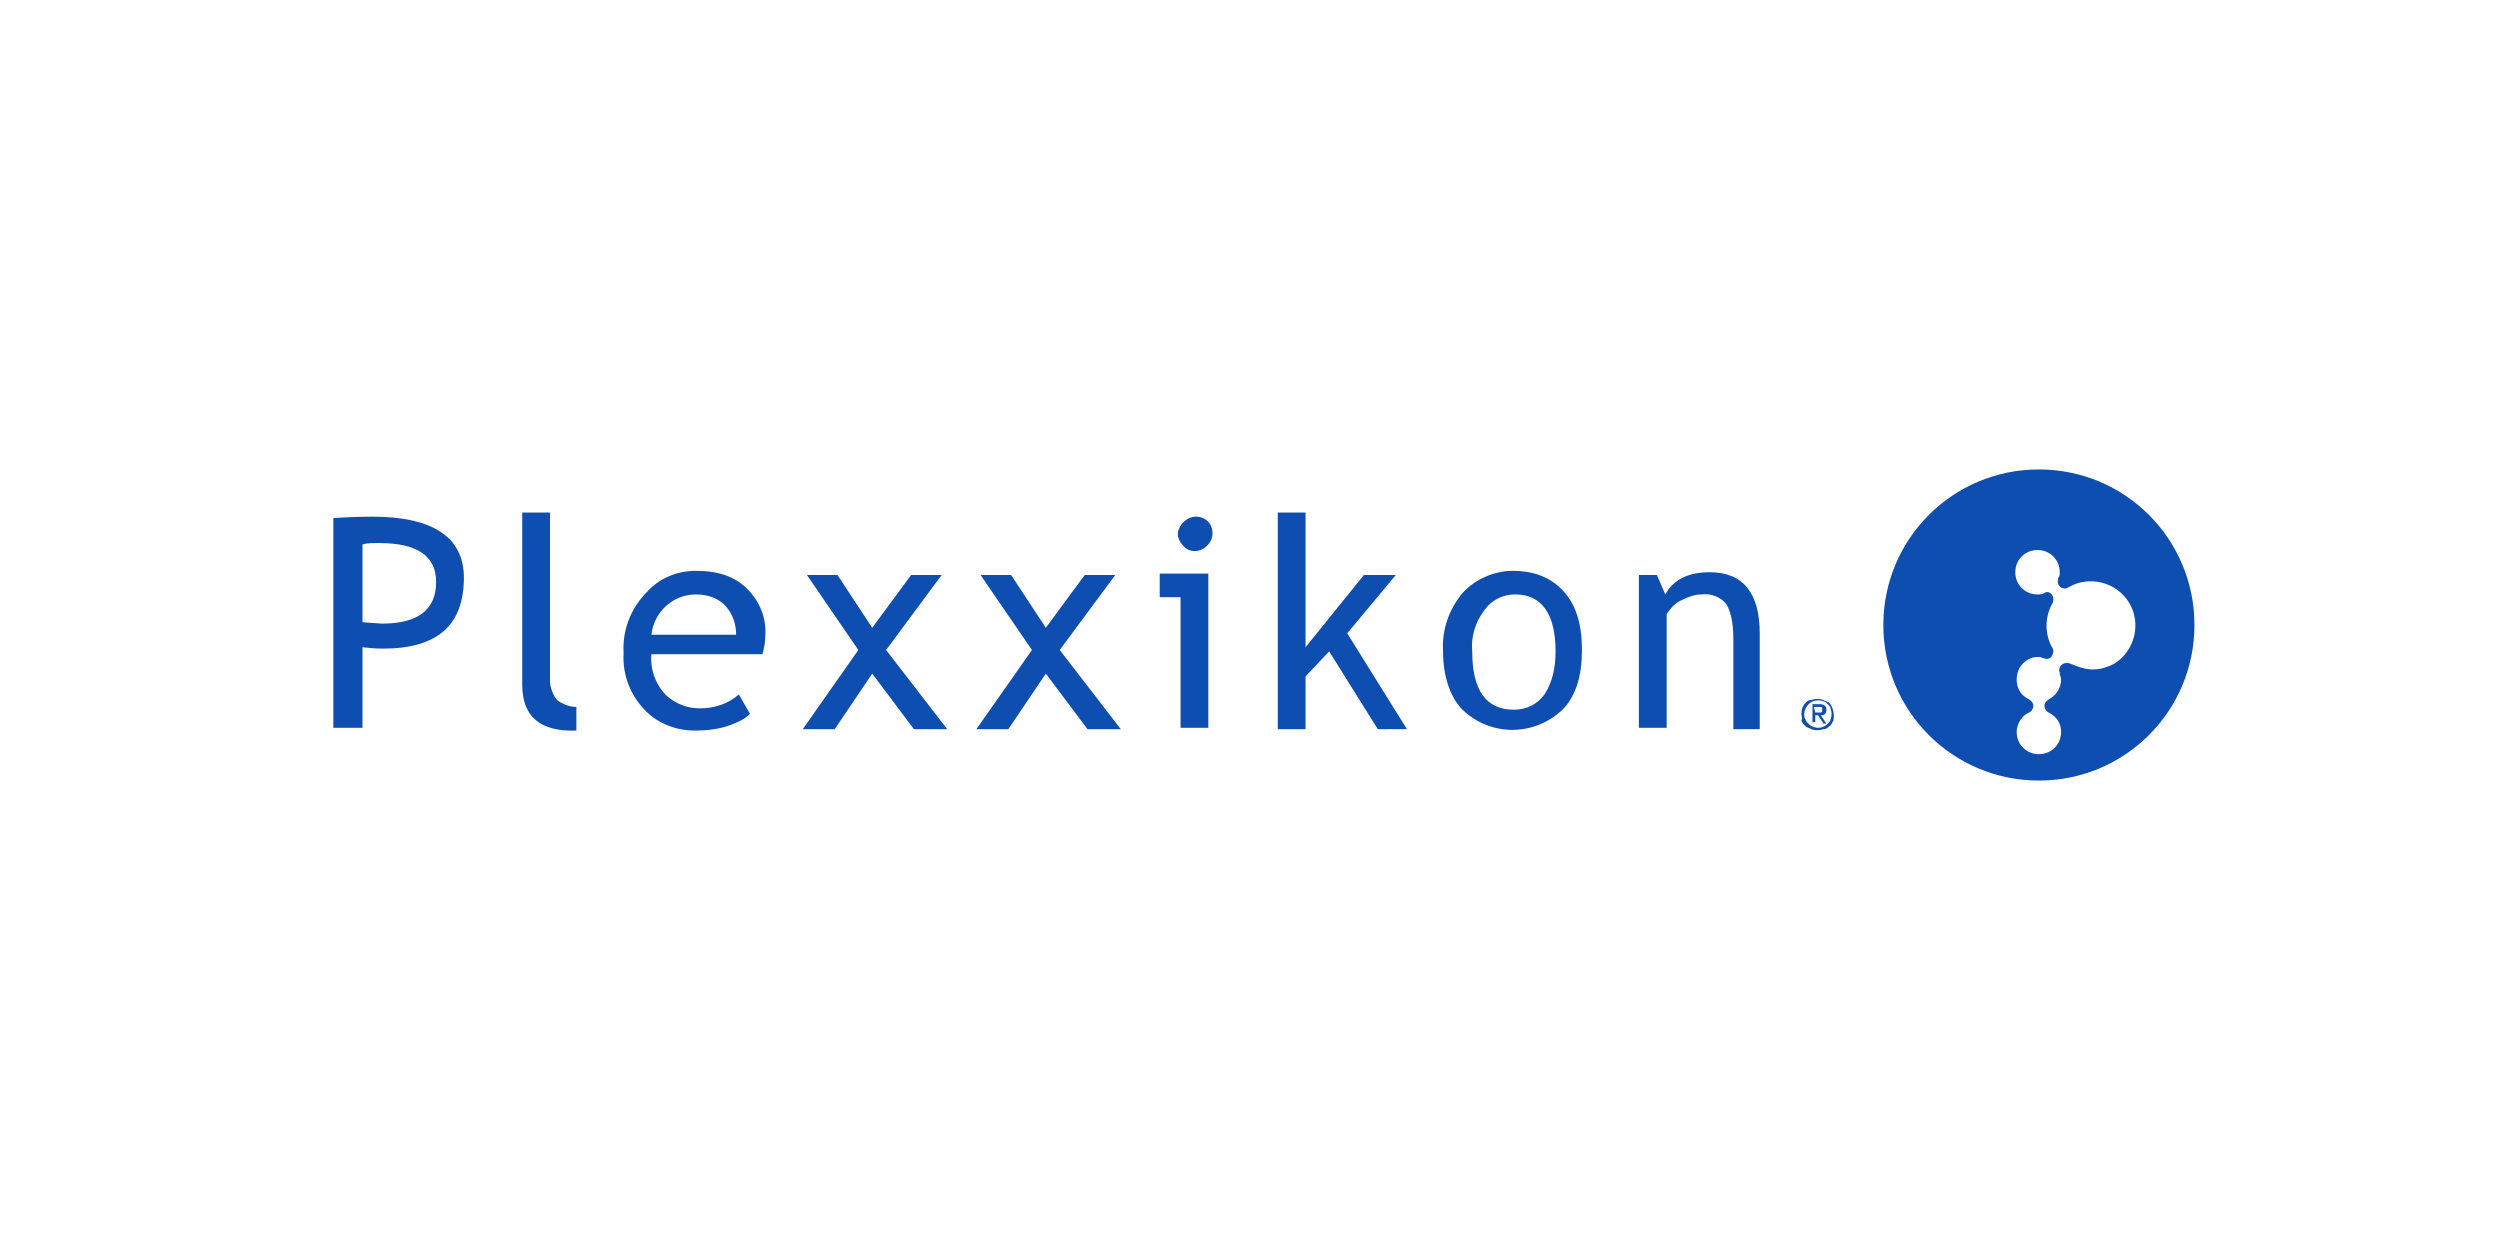
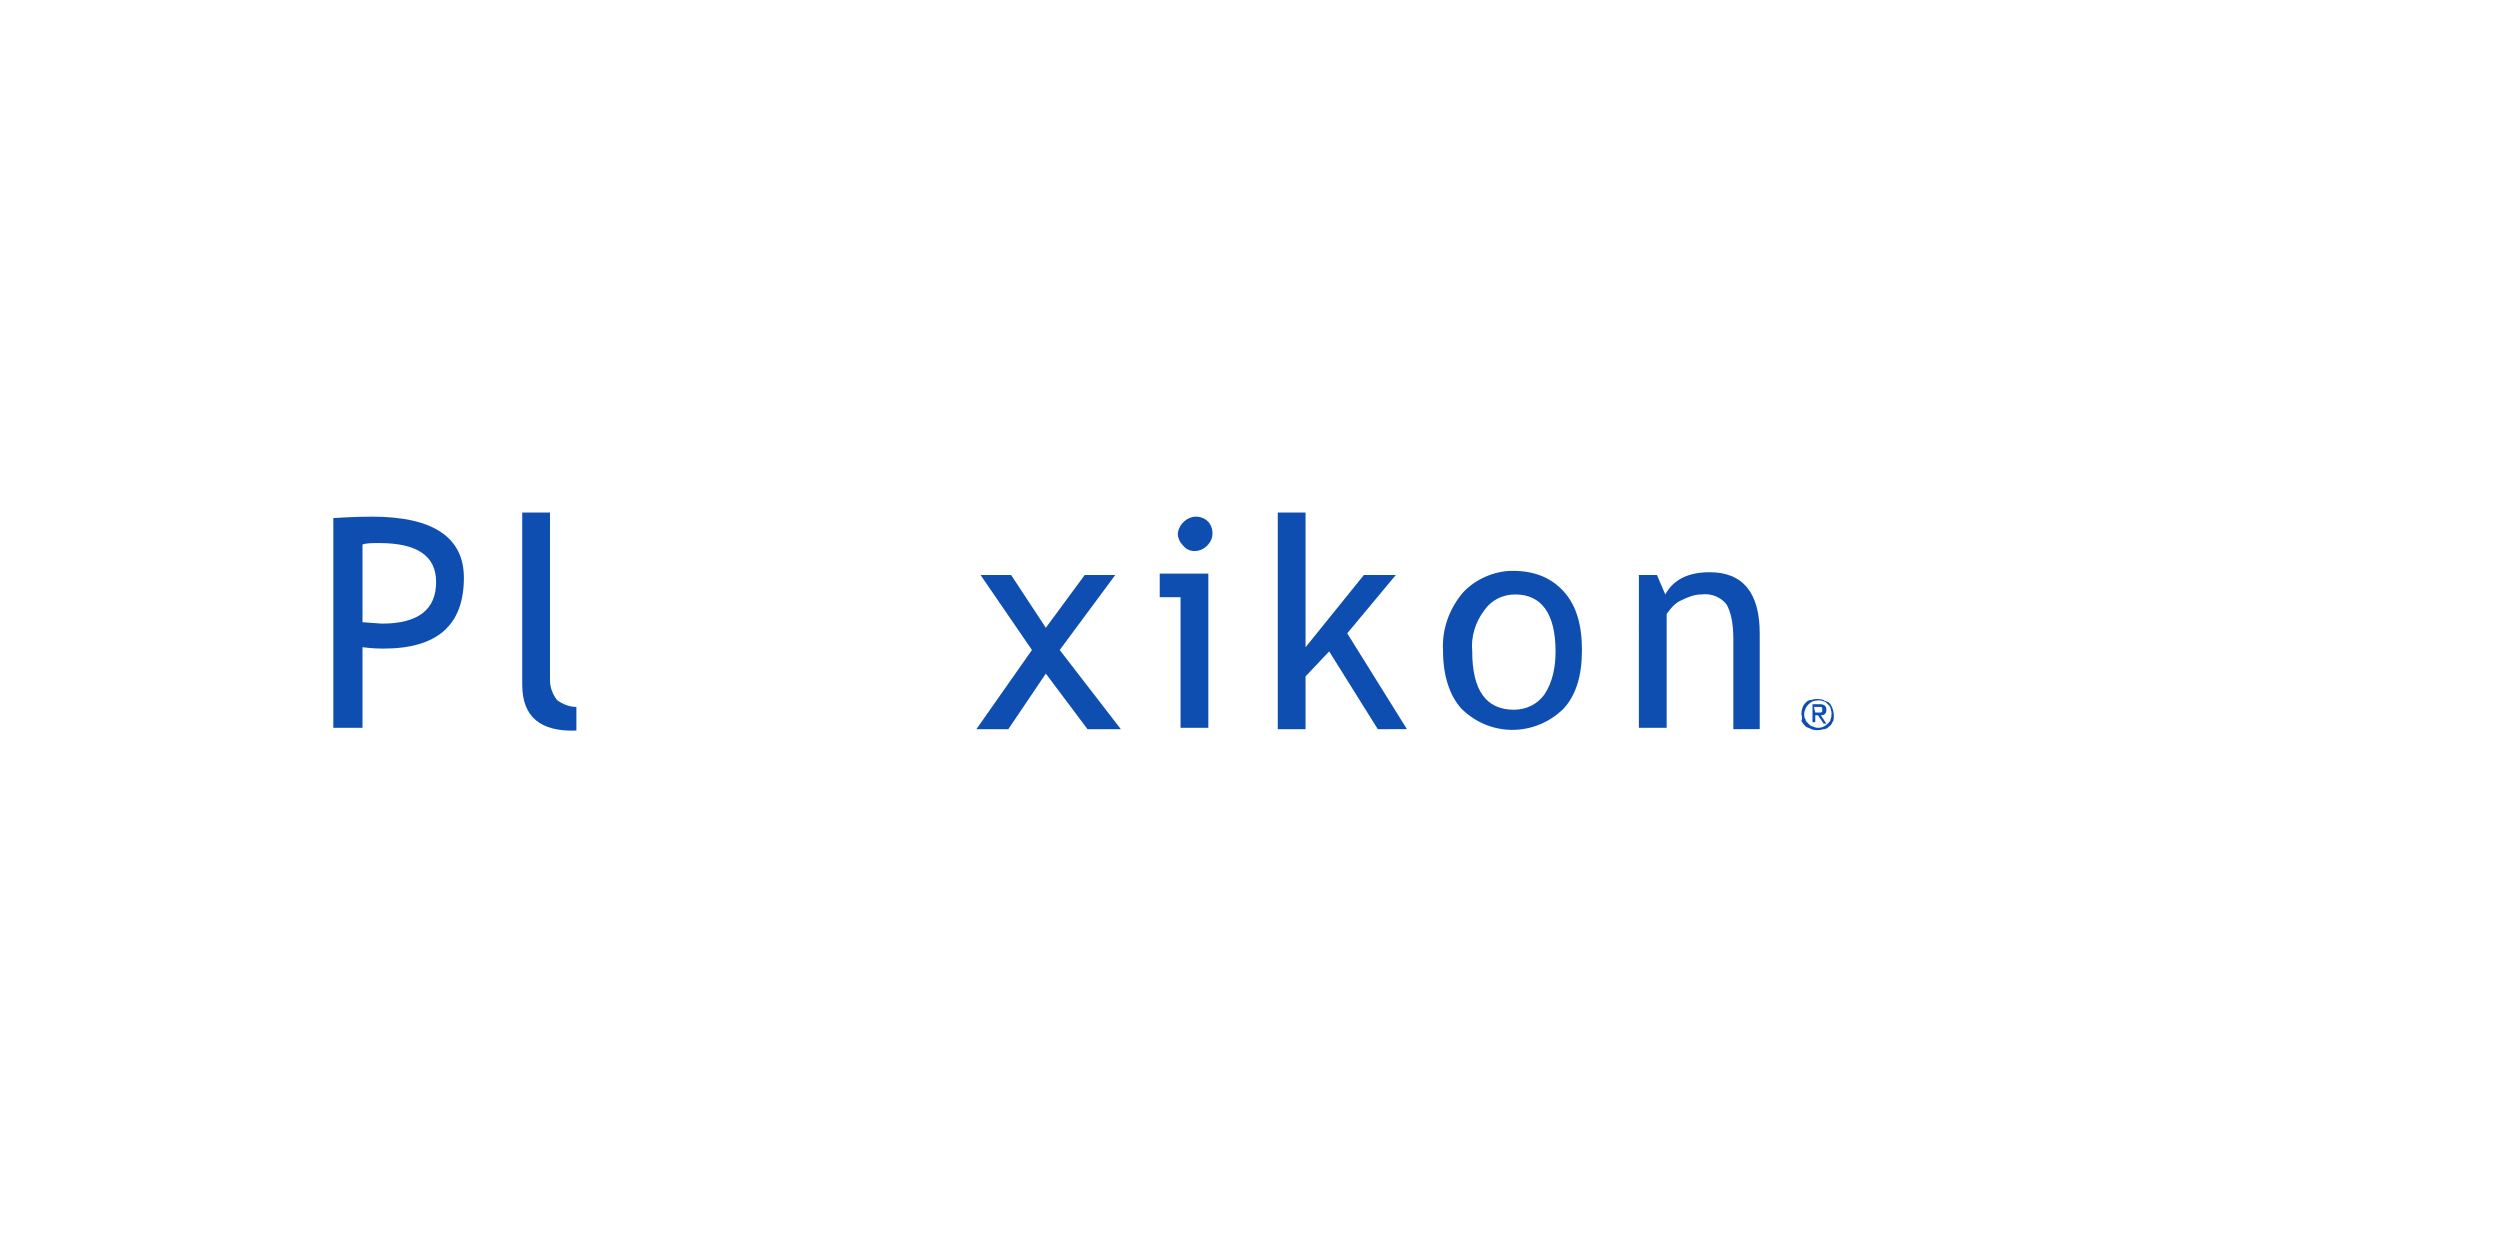
<svg xmlns="http://www.w3.org/2000/svg" version="1.1" id="Layer_1" x="0px" y="0px" viewBox="0 0 180 90" style="enable-background:new 0 0 180 90;" xml:space="preserve">
  <style type="text/css"> .st0{fill:#0F4EB1;} </style>
  <g id="Layer_2_00000014593961436176788390000012661751730186825864_">
    <g id="Layer_1-2_00000150792424533636829080000012883739686598160520_">
      <path class="st0" d="M26.1,46.6v5.8H24V37.3c1.6-0.1,2.5-0.1,2.8-0.1c4.4,0,6.6,1.5,6.6,4.4c0,3.4-1.9,5.1-5.8,5.1 C27.4,46.7,26.9,46.7,26.1,46.6z M26.1,39.2v5.6l1.4,0.1c2.6,0,3.9-1,3.9-3c0-1.9-1.4-2.8-4.1-2.8C26.8,39.1,26.4,39.1,26.1,39.2z " />
      <path class="st0" d="M37.6,49.3V36.9h2V49c0,0.5,0.2,1,0.5,1.4c0.4,0.3,0.9,0.5,1.4,0.5v1.7C38.9,52.7,37.6,51.6,37.6,49.3z" />
-       <path class="st0" d="M54.9,47.1h-8c-0.1,1.1,0.3,2.2,1.1,3c0.7,0.6,1.5,0.9,2.4,0.9c1,0,2-0.3,2.8-1l0.8,1.4 c-0.4,0.4-0.9,0.6-1.4,0.8c-0.8,0.3-1.7,0.4-2.6,0.4c-1.3,0-2.6-0.5-3.5-1.4c-1.1-1.1-1.7-2.6-1.6-4.2c-0.1-1.6,0.5-3.2,1.7-4.4 c0.9-1,2.2-1.5,3.5-1.5c1.6,0,2.8,0.4,3.7,1.3c0.9,0.9,1.4,2.1,1.3,3.4C55.1,46.3,55,46.7,54.9,47.1z M50.1,42.8 c-1.6,0-3,1.2-3.2,2.9h6.1c0-0.7-0.2-1.4-0.7-2C51.8,43.1,51,42.8,50.1,42.8z" />
-       <path class="st0" d="M65.8,52.5l-3-4l-2.7,4h-2.3l4-5.7l-3.7-5.4h2.2l2.5,3.8l2.8-3.8h2.2l-4,5.4l4.4,5.7L65.8,52.5z" />
      <path class="st0" d="M78.3,52.5l-3-4l-2.7,4h-2.3l4-5.7l-3.7-5.4h2.2l2.5,3.8l2.8-3.8h2.2l-4,5.4l4.4,5.7H78.3z" />
      <path class="st0" d="M85,52.5V43h-1.5v-1.7H87v11.1H85z M86.1,37.2c0.7,0,1.2,0.5,1.2,1.2c0,0.3-0.1,0.6-0.4,0.9 c-0.5,0.5-1.3,0.5-1.7,0c-0.2-0.2-0.4-0.5-0.4-0.9C84.9,37.7,85.5,37.2,86.1,37.2C86.1,37.2,86.1,37.2,86.1,37.2z" />
      <path class="st0" d="M99.2,52.5l-3.5-5.6L94,48.7v3.8h-2V36.9h2v9.7l4.2-5.2h2.3L97,45.6l4.3,6.9H99.2z" />
      <path class="st0" d="M103.9,46.9c-0.1-1.5,0.4-3,1.4-4.2c0.9-1,2.3-1.6,3.6-1.6c1.6,0,2.8,0.5,3.7,1.5c0.9,1,1.3,2.4,1.3,4.2 c0,1.8-0.4,3.2-1.3,4.2c-2,2-5.2,2.1-7.3,0.1c0,0-0.1-0.1-0.1-0.1C104.4,50.1,103.9,48.7,103.9,46.9z M106,46.9c0,2.8,1,4.2,3,4.2 c0.9,0,1.7-0.4,2.2-1.1c0.6-0.9,0.8-2,0.8-3.1c0-2.7-1-4.1-2.9-4.1c-0.9,0-1.7,0.4-2.2,1.1C106.2,44.8,105.9,45.9,106,46.9 L106,46.9z" />
      <path class="st0" d="M124.8,52.5V46c0-1.2-0.2-2-0.5-2.5c-0.4-0.5-1.1-0.8-1.8-0.7c-0.5,0-1,0.2-1.4,0.4c-0.5,0.2-0.8,0.6-1.1,1 v8.2h-2V41.4h1.3l0.6,1.4c0.6-1.1,1.7-1.6,3.2-1.6c2.4,0,3.6,1.5,3.6,4.4v6.9L124.8,52.5z" />
-       <path class="st0" d="M146.8,33.8c-6.2,0-11.2,5-11.2,11.2c0,6.2,5,11.2,11.2,11.2c6.2,0,11.2-5,11.2-11.2c0,0,0,0,0,0 C158,38.8,153,33.8,146.8,33.8z M150.7,48.2c-0.6,0-1.1-0.2-1.6-0.4c-0.2-0.1-0.5-0.1-0.7,0.1c-0.1,0.1-0.2,0.4-0.1,0.5 c0,0,0,0.1,0,0.1l0,0c0,0.1,0.1,0.3,0.1,0.4c0,0.6-0.3,1.1-0.8,1.4c-0.2,0.1-0.4,0.3-0.4,0.5c0,0.2,0.1,0.4,0.3,0.5 c0.6,0.3,0.9,0.8,0.9,1.4c0,0.9-0.7,1.6-1.6,1.6c-0.9,0-1.6-0.7-1.6-1.6c0-0.6,0.4-1.2,0.9-1.4c0.2-0.1,0.3-0.3,0.3-0.5 c0-0.2-0.2-0.4-0.4-0.5c-0.8-0.4-1-1.4-0.6-2.2c0.3-0.5,0.8-0.8,1.3-0.8c0.1,0,0.3,0,0.4,0.1l0,0l0.1,0c0.2,0.1,0.4,0,0.5-0.1 c0.1-0.2,0.2-0.4,0.1-0.6c-0.6-1-0.6-2.3,0-3.3c0.1-0.3,0-0.6-0.2-0.7c-0.1-0.1-0.3-0.1-0.4,0c-0.2,0.1-0.3,0.1-0.5,0.1 c-0.9,0-1.6-0.7-1.6-1.6c0-0.9,0.7-1.6,1.6-1.6c0.9,0,1.6,0.7,1.6,1.6c0,0,0,0,0,0c0,0.1,0,0.3-0.1,0.4c-0.1,0.3,0,0.6,0.2,0.7 c0.2,0.1,0.3,0.1,0.5,0c1.5-0.9,3.5-0.4,4.4,1.1c0.9,1.5,0.4,3.5-1.1,4.4C151.8,48,151.3,48.2,150.7,48.2L150.7,48.2z" />
      <path class="st0" d="M129.7,51.4c0-0.3,0.1-0.6,0.3-0.8c0.1-0.1,0.2-0.2,0.4-0.2c0.3-0.1,0.6-0.1,0.9,0c0.1,0.1,0.3,0.1,0.4,0.2 c0.3,0.3,0.4,0.9,0.3,1.3c-0.1,0.1-0.1,0.3-0.3,0.4c-0.1,0.1-0.2,0.2-0.4,0.2c-0.3,0.1-0.6,0.1-0.9,0c-0.1-0.1-0.3-0.1-0.4-0.2 c-0.1-0.1-0.2-0.2-0.3-0.4C129.8,51.7,129.7,51.5,129.7,51.4z M129.9,51.4c0,0.1,0,0.3,0.1,0.4c0,0.1,0.1,0.2,0.2,0.3 c0.1,0.1,0.2,0.2,0.3,0.2c0.4,0.2,0.8,0.1,1.1-0.2c0.1-0.1,0.2-0.2,0.2-0.3c0.1-0.3,0.1-0.5,0-0.8c0-0.1-0.1-0.2-0.2-0.3 c-0.1-0.1-0.2-0.2-0.3-0.2c-0.2-0.1-0.5-0.1-0.8,0c-0.2,0.1-0.4,0.3-0.5,0.5C130,51.1,129.9,51.2,129.9,51.4z M130.5,50.7h0.5 c0.3,0,0.5,0.1,0.5,0.4c0,0.1,0,0.2-0.1,0.3c-0.1,0.1-0.2,0.1-0.3,0.1l0.4,0.6h-0.2l-0.4-0.6h-0.2V52h-0.2V50.7z M130.7,51.3h0.2 h0.1c0,0,0.1,0,0.1,0c0,0,0.1,0,0.1-0.1c0,0,0-0.1,0-0.1c0,0,0-0.1,0-0.1c0,0,0-0.1-0.1-0.1c0,0-0.1,0-0.1,0h-0.4L130.7,51.3z" />
    </g>
  </g>
</svg>